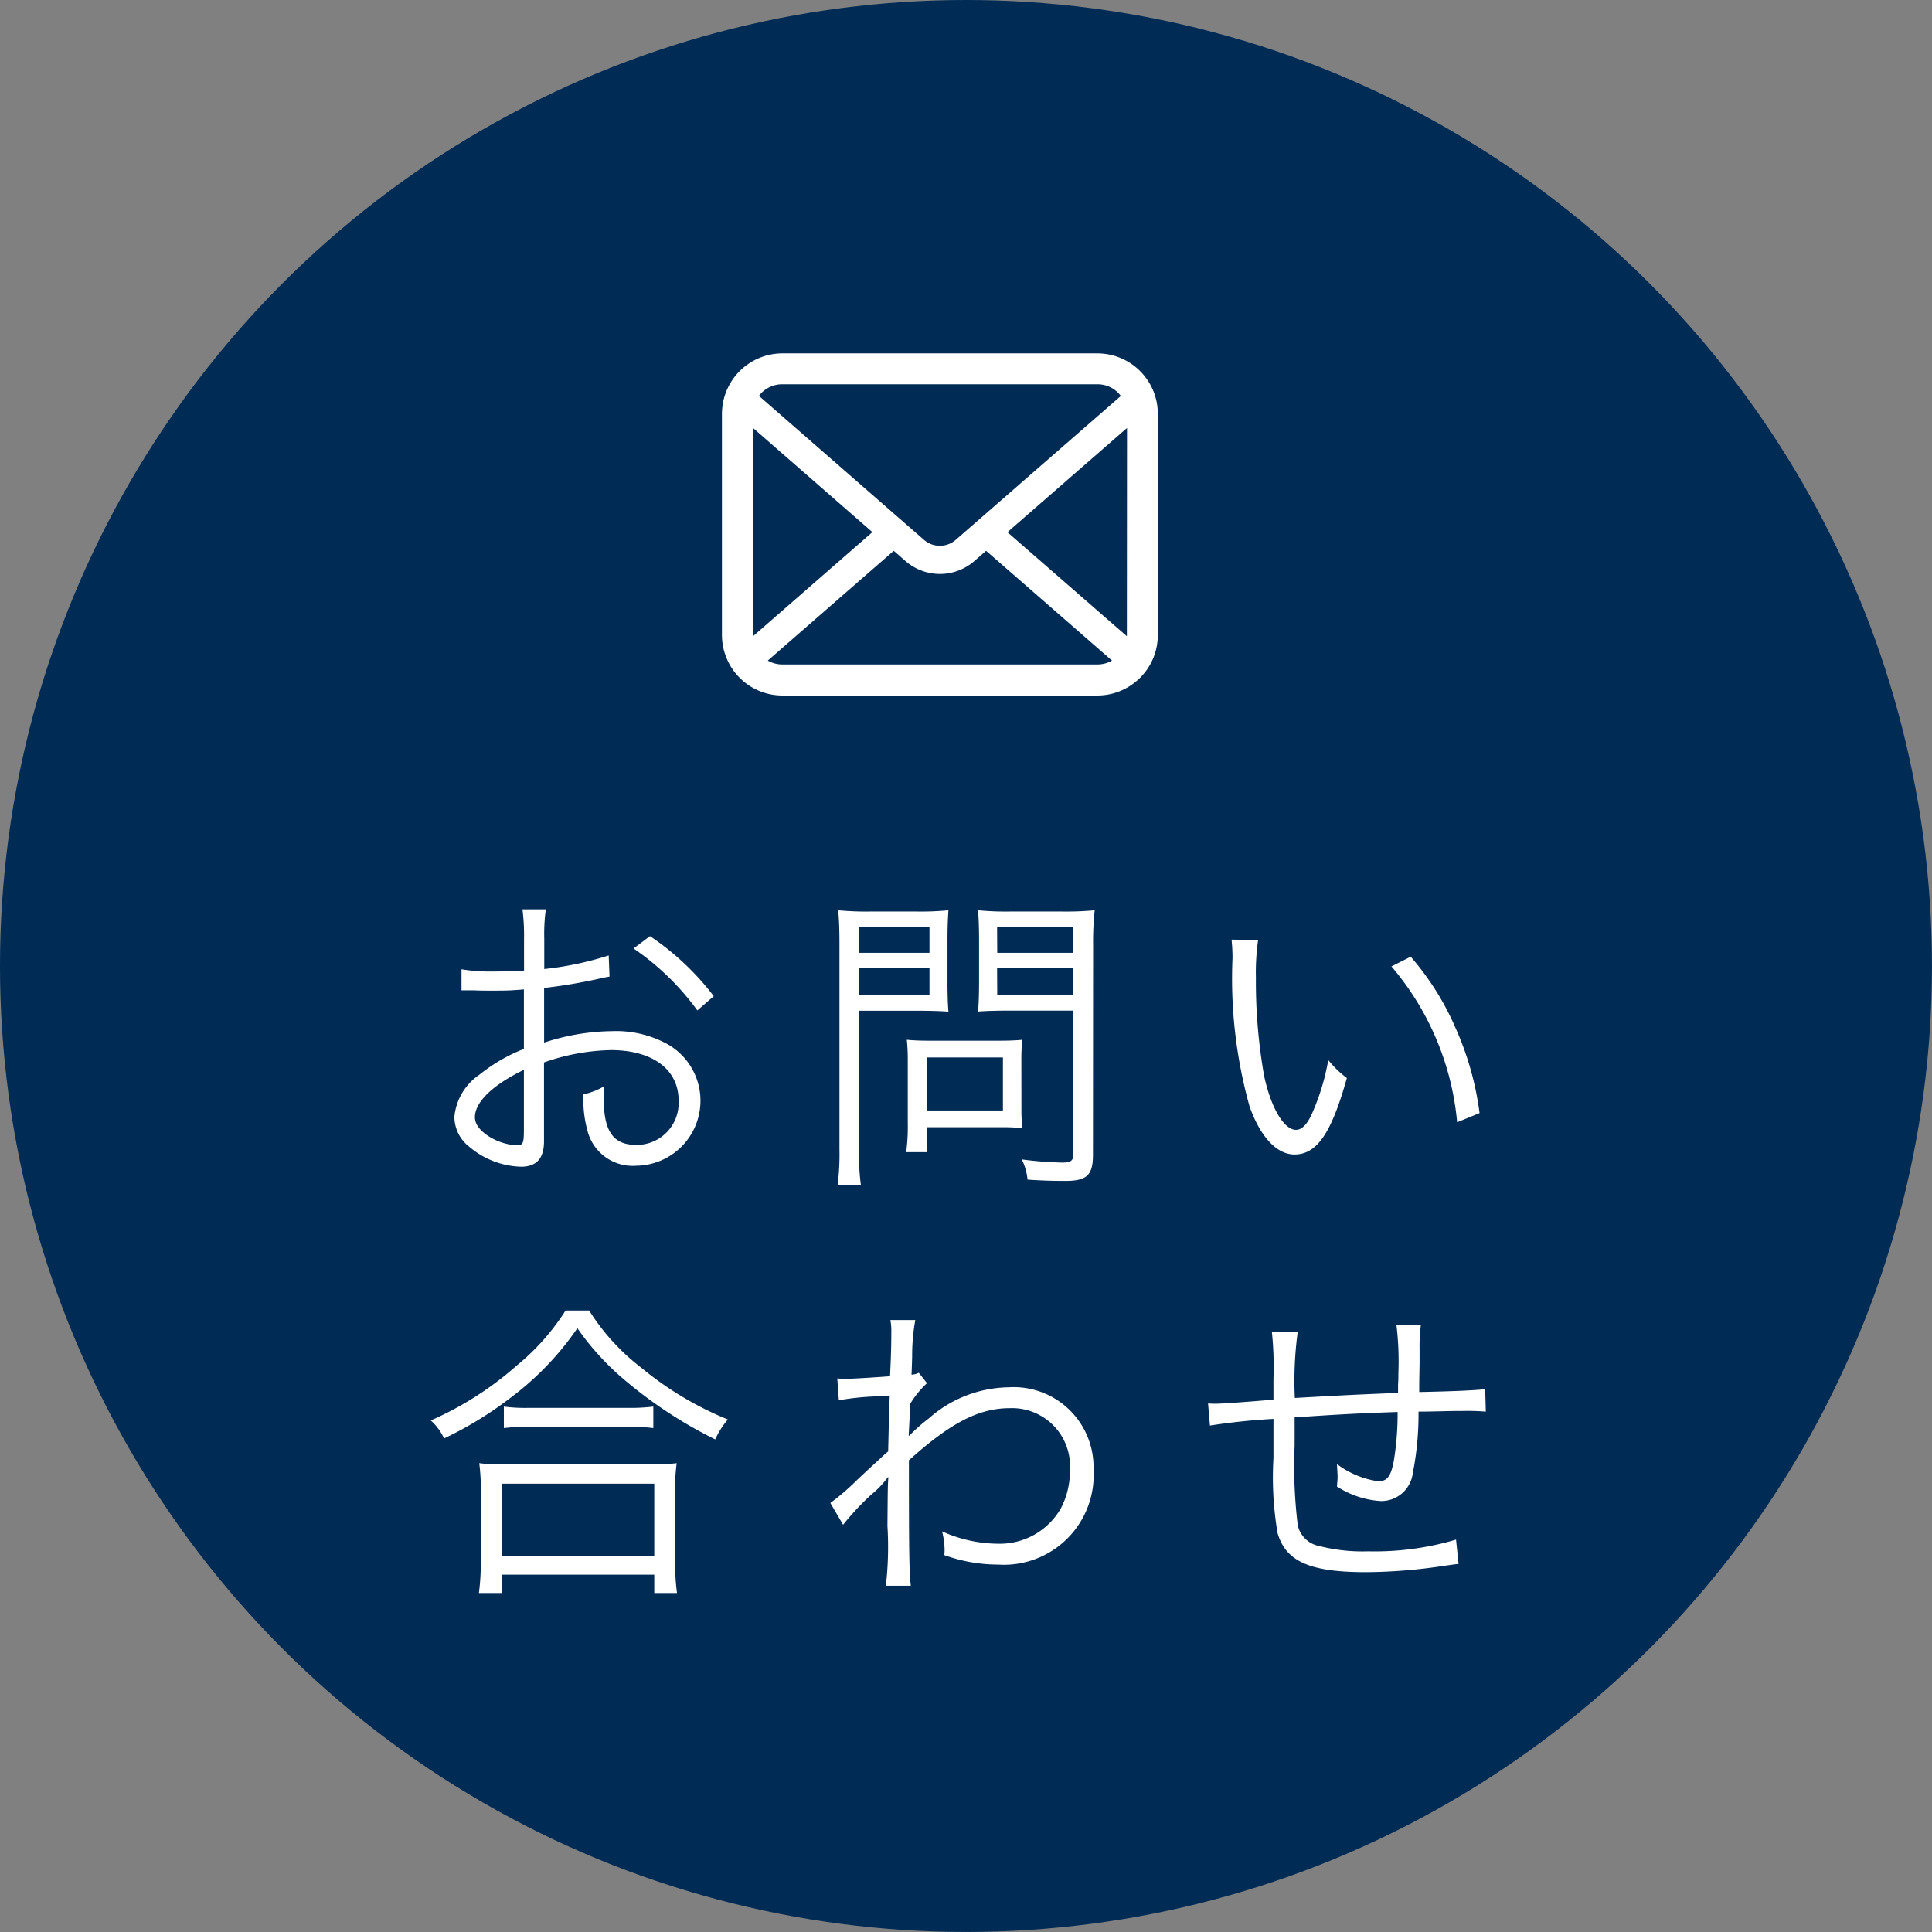
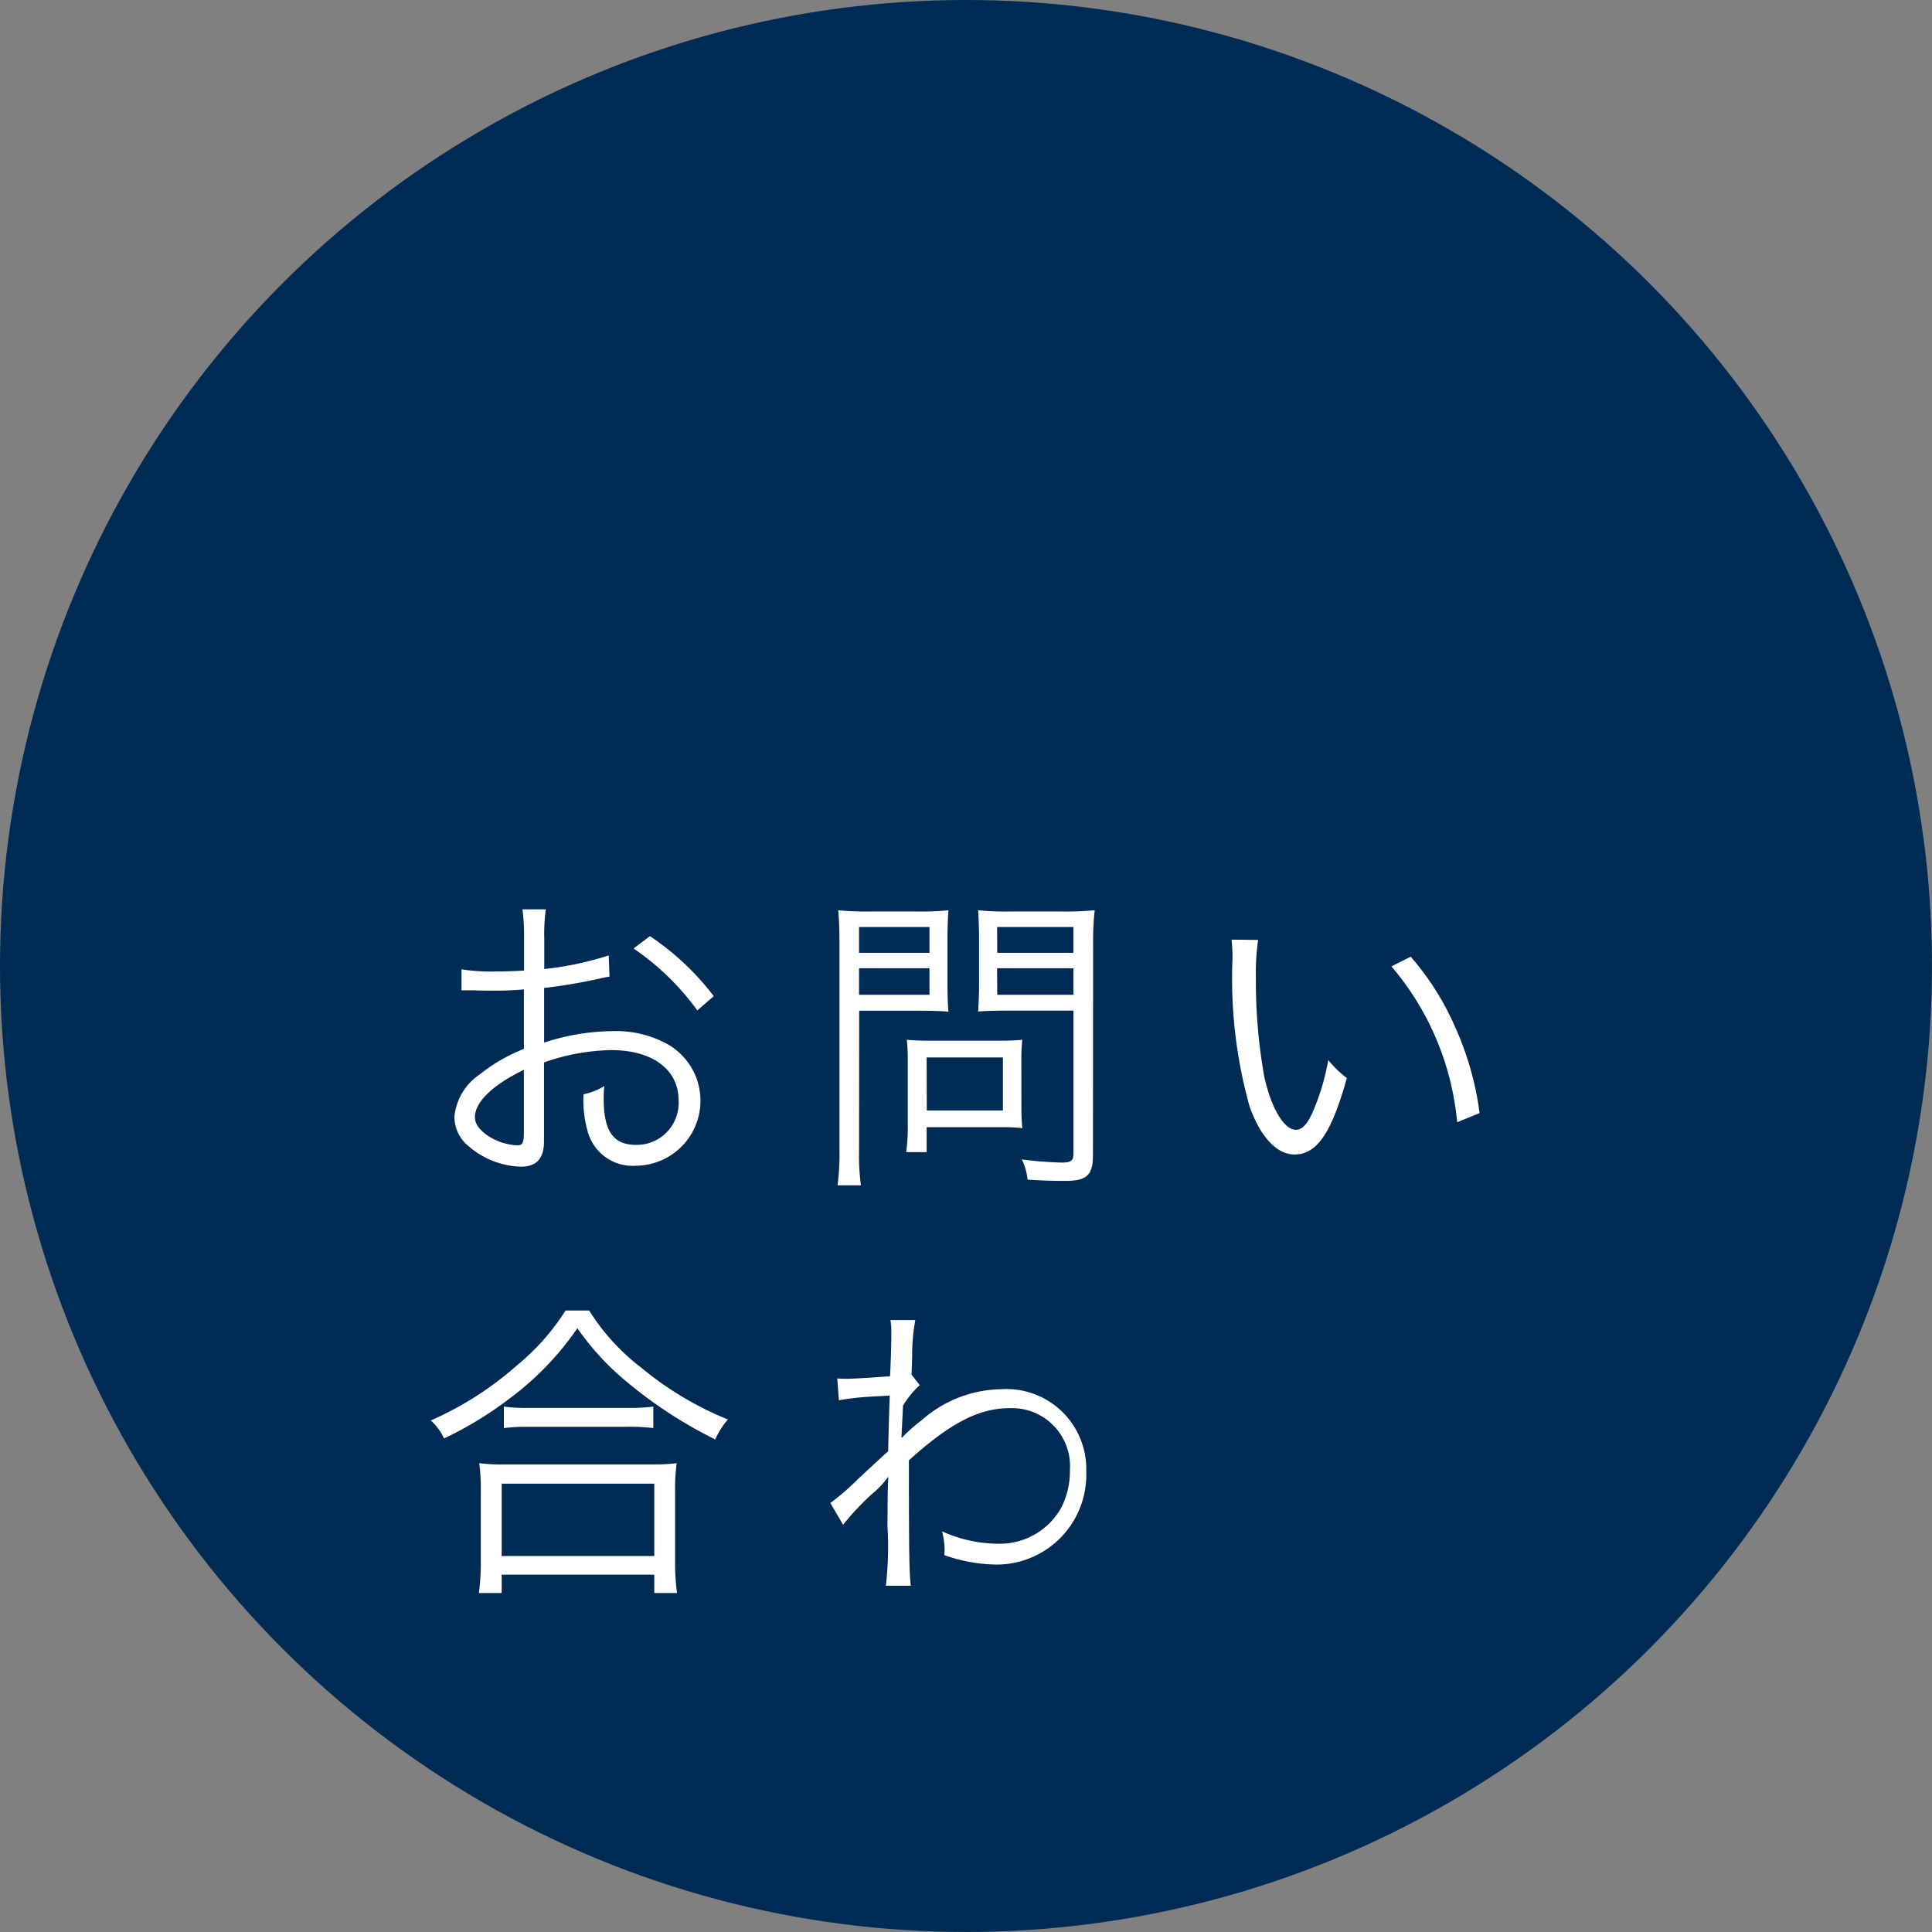
<svg xmlns="http://www.w3.org/2000/svg" viewBox="0 0 67.371 67.371">
  <rect x="0" y="0" width="67.371" height="67.371" fill="#808080" stroke="none" />
  <defs>
    <style>.cls-1{fill:#002b55;stroke:#002b55;stroke-miterlimit:10;}.cls-2{fill:#fff;}</style>
  </defs>
  <g id="レイヤー_2" data-name="レイヤー 2">
    <g id="レイヤー_1-2" data-name="レイヤー 1">
      <circle class="cls-1" cx="33.685" cy="33.685" r="33.185" />
      <path class="cls-2" d="M21.255,34.055c-.133.022-.177.033-.331.066a18.774,18.774,0,0,1-1.95.33v1.906a7.815,7.815,0,0,1,2.368-.4,3.727,3.727,0,0,1,1.951.463,2.267,2.267,0,0,1-1.113,4.23,1.624,1.624,0,0,1-1.7-1.245,3.99,3.99,0,0,1-.133-1.245,2.38,2.38,0,0,0,.727-.286,3.281,3.281,0,0,0-.022.43c0,1.145.331,1.62,1.135,1.62a1.463,1.463,0,0,0,1.476-1.554c0-1.08-.914-1.752-2.357-1.752a7.425,7.425,0,0,0-2.336.43v2.754c0,.594-.264.882-.8.882a2.91,2.91,0,0,1-1.818-.706,1.325,1.325,0,0,1-.507-1.035,2,2,0,0,1,.871-1.466,5.883,5.883,0,0,1,1.553-.9V34.5c-.1.011-.1.011-.441.033-.2.011-.385.011-.7.011-.165,0-.463,0-.584-.011h-.451V33.8a6.242,6.242,0,0,0,1.123.077c.3,0,.728-.011,1.058-.033V32.755a7.313,7.313,0,0,0-.055-1.046h.815a6.312,6.312,0,0,0-.055,1.024v1.058a11.129,11.129,0,0,0,2.247-.474Zm-2.986,3.25c-1.091.529-1.708,1.124-1.708,1.653,0,.231.155.451.474.661a2.063,2.063,0,0,0,.981.32c.22,0,.253-.067.253-.541Zm6.048-2.071a9.038,9.038,0,0,0-2.225-2.16l.573-.429a9.269,9.269,0,0,1,2.225,2.093Z" />
      <path class="cls-2" d="M29.956,40.1a7.762,7.762,0,0,0,.066,1.234h-.816a8.2,8.2,0,0,0,.067-1.234V32.953c0-.539-.012-.859-.044-1.211a10.39,10.39,0,0,0,1.145.043h1.575a9.952,9.952,0,0,0,1.124-.043c-.022.33-.033.616-.033,1.046v1.477c0,.44.011.749.033,1.013-.242-.022-.661-.033-1.112-.033h-2Zm0-6.875h2.456v-.9H29.956Zm0,1.465h2.456v-.925H29.956Zm5.662,3.988a5.406,5.406,0,0,0,.034.662,6.157,6.157,0,0,0-.7-.033H32.313v.87H31.6a6.833,6.833,0,0,0,.055-1.025v-2.2a6.817,6.817,0,0,0-.033-.694c.221.021.463.032.76.032h2.468c.32,0,.606-.011.8-.032a5.981,5.981,0,0,0-.034.672Zm-3.3.045h2.655V36.875H32.313Zm5.795,1.542c0,.715-.209.915-.97.915-.429,0-.826-.012-1.311-.045a2.064,2.064,0,0,0-.2-.705,12.531,12.531,0,0,0,1.4.11c.319,0,.4-.065.4-.319v-4.98h-2.2c-.463,0-.881.011-1.124.033.022-.319.033-.606.033-1.013V32.788c0-.386-.011-.716-.033-1.046a9.963,9.963,0,0,0,1.124.043h1.785a10.63,10.63,0,0,0,1.156-.043,10.321,10.321,0,0,0-.055,1.211Zm-3.338-7.04h2.655v-.9H34.77Zm0,1.465h2.655v-.925H34.77Z" />
      <path class="cls-2" d="M43.872,32.777a8,8,0,0,0-.077,1.311,18.9,18.9,0,0,0,.286,3.427c.242,1.124.694,1.883,1.113,1.883.2,0,.385-.187.55-.55a7.938,7.938,0,0,0,.574-1.884,3.521,3.521,0,0,0,.649.628c-.54,1.928-1.046,2.666-1.829,2.666-.616,0-1.189-.617-1.564-1.675a16.561,16.561,0,0,1-.595-5.167,5.993,5.993,0,0,0-.033-.65Zm5.321.584a9.55,9.55,0,0,1,1.575,2.512,10.527,10.527,0,0,1,.826,2.941l-.782.32A9.725,9.725,0,0,0,48.521,33.7Z" />
      <path class="cls-2" d="M20.545,45.7a7.581,7.581,0,0,0,1.818,1.994A11.546,11.546,0,0,0,25.382,49.5a2.827,2.827,0,0,0-.441.694,15.453,15.453,0,0,1-3.107-2.027,9.237,9.237,0,0,1-1.7-1.851,10.268,10.268,0,0,1-2.314,2.414,12.778,12.778,0,0,1-2.336,1.431,1.9,1.9,0,0,0-.462-.628,11.5,11.5,0,0,0,3-1.917,8.024,8.024,0,0,0,1.7-1.917ZM16.7,55.549a7.989,7.989,0,0,0,.066-1.079V52.035a6.937,6.937,0,0,0-.054-1.013,5.855,5.855,0,0,0,.858.043h5.167a5.886,5.886,0,0,0,.86-.043,6.655,6.655,0,0,0-.055,1.013V54.47a7.65,7.65,0,0,0,.066,1.079h-.793V54.91H17.494v.639Zm.794-1.289h5.321V51.737H17.494Zm.076-5.211a5.622,5.622,0,0,0,.871.045h3.415a6.569,6.569,0,0,0,.926-.045v.75a6.774,6.774,0,0,0-.926-.045H18.43a6.348,6.348,0,0,0-.86.045Z" />
-       <path class="cls-2" d="M28.955,52.41a8.2,8.2,0,0,0,.947-.816c.375-.352.375-.352.749-.694.176-.166.176-.166.32-.287.022-.914.022-1.012.055-1.949-.154.011-.154.011-.562.033a9.461,9.461,0,0,0-1.212.132l-.055-.761c.154.012.22.012.309.012.165,0,.627-.022,1.531-.088.033-.683.044-1.1.044-1.531a1.984,1.984,0,0,0-.033-.43h.87a6.924,6.924,0,0,0-.11,1.278c-.011.375-.011.375-.022.628a.679.679,0,0,0,.253-.066l.287.363a3.263,3.263,0,0,0-.584.716c-.033.716-.055,1.091-.055,1.113h.022l.033-.034a5.962,5.962,0,0,1,.639-.561,4.292,4.292,0,0,1,2.787-1.091,2.787,2.787,0,0,1,2.964,2.865A3.131,3.131,0,0,1,34.8,54.558a5.56,5.56,0,0,1-1.872-.33,1.457,1.457,0,0,0,.011-.188,2.711,2.711,0,0,0-.088-.639,4.811,4.811,0,0,0,1.949.43,2.454,2.454,0,0,0,2.2-1.245,2.789,2.789,0,0,0,.309-1.322,2.022,2.022,0,0,0-2.1-2.159c-1.079,0-2.071.517-3.514,1.817,0,3.316.011,3.867.066,4.374h-.87a11.786,11.786,0,0,0,.055-2.082c.011-1.345.011-1.433.033-1.7H30.96a3.18,3.18,0,0,1-.573.6A9.418,9.418,0,0,0,29.4,53.17Z" />
-       <path class="cls-2" d="M45.252,46.449a12.782,12.782,0,0,0-.1,2.3c1.785-.1,2.225-.121,3.6-.176v-.308c.011-.121.011-.243.011-.375a10.589,10.589,0,0,0-.066-1.675h.849a5.83,5.83,0,0,0-.044.848v.463l-.012.716v.3c1.08-.022,1.939-.056,2.3-.1l.022.783a8.073,8.073,0,0,0-.826-.023c-.1,0-.386,0-.75.012-.176,0-.418.011-.771.011a10.486,10.486,0,0,1-.2,2.148,1.106,1.106,0,0,1-1.113.97,3.168,3.168,0,0,1-1.531-.507c.011-.165.022-.221.022-.331s-.011-.231-.022-.451a3.133,3.133,0,0,0,1.443.6c.309,0,.441-.176.54-.716a10.03,10.03,0,0,0,.132-1.7c-1.333.044-2.126.088-3.591.188v.991a16.924,16.924,0,0,0,.11,2.776.946.946,0,0,0,.738.716,6.131,6.131,0,0,0,1.719.187,9.962,9.962,0,0,0,3.062-.408l.088.849c-.154.011-.176.021-.44.055a18.752,18.752,0,0,1-2.787.231c-1.961,0-2.8-.374-3.085-1.366a11.576,11.576,0,0,1-.143-2.611V49.479a22.172,22.172,0,0,0-2.215.232l-.066-.772a2.352,2.352,0,0,0,.243.011c.2,0,.881-.044,2.038-.143v-.716a11.743,11.743,0,0,0-.055-1.642Z" />
-       <path class="cls-2" d="M40.334,14.018A2.1,2.1,0,0,0,39.9,13.1a1.8,1.8,0,0,0-.143-.159,2.107,2.107,0,0,0-1.491-.618H27.283a2.108,2.108,0,0,0-1.49.618,1.8,1.8,0,0,0-.143.159,2.119,2.119,0,0,0-.475,1.332v7.713a2.1,2.1,0,0,0,.175.837,2.074,2.074,0,0,0,.443.653c.047.047.094.09.145.133a2.109,2.109,0,0,0,1.345.485H38.265a2.1,2.1,0,0,0,1.346-.487,1.786,1.786,0,0,0,.145-.131,2.114,2.114,0,0,0,.445-.653v0a2.086,2.086,0,0,0,.172-.835V14.428A2.142,2.142,0,0,0,40.334,14.018ZM26.556,13.7a1.017,1.017,0,0,1,.727-.3H38.265a1.016,1.016,0,0,1,.728.3,1.168,1.168,0,0,1,.092.108l-5.756,5.016a.844.844,0,0,1-1.11,0l-5.753-5.018A.734.734,0,0,1,26.556,13.7Zm-.3,8.441V14.922l4.165,3.634-4.163,3.63A.331.331,0,0,1,26.254,22.141ZM38.265,23.17H27.283a1.012,1.012,0,0,1-.509-.135l4.392-3.828.41.357a1.825,1.825,0,0,0,2.4,0l.41-.357,4.391,3.828A1.016,1.016,0,0,1,38.265,23.17Zm1.03-1.029a.331.331,0,0,1,0,.045L35.13,18.558,39.3,14.924Z" />
+       <path class="cls-2" d="M28.955,52.41a8.2,8.2,0,0,0,.947-.816c.375-.352.375-.352.749-.694.176-.166.176-.166.32-.287.022-.914.022-1.012.055-1.949-.154.011-.154.011-.562.033a9.461,9.461,0,0,0-1.212.132l-.055-.761c.154.012.22.012.309.012.165,0,.627-.022,1.531-.088.033-.683.044-1.1.044-1.531a1.984,1.984,0,0,0-.033-.43h.87a6.924,6.924,0,0,0-.11,1.278c-.011.375-.011.375-.022.628l.287.363a3.263,3.263,0,0,0-.584.716c-.033.716-.055,1.091-.055,1.113h.022l.033-.034a5.962,5.962,0,0,1,.639-.561,4.292,4.292,0,0,1,2.787-1.091,2.787,2.787,0,0,1,2.964,2.865A3.131,3.131,0,0,1,34.8,54.558a5.56,5.56,0,0,1-1.872-.33,1.457,1.457,0,0,0,.011-.188,2.711,2.711,0,0,0-.088-.639,4.811,4.811,0,0,0,1.949.43,2.454,2.454,0,0,0,2.2-1.245,2.789,2.789,0,0,0,.309-1.322,2.022,2.022,0,0,0-2.1-2.159c-1.079,0-2.071.517-3.514,1.817,0,3.316.011,3.867.066,4.374h-.87a11.786,11.786,0,0,0,.055-2.082c.011-1.345.011-1.433.033-1.7H30.96a3.18,3.18,0,0,1-.573.6A9.418,9.418,0,0,0,29.4,53.17Z" />
    </g>
  </g>
</svg>